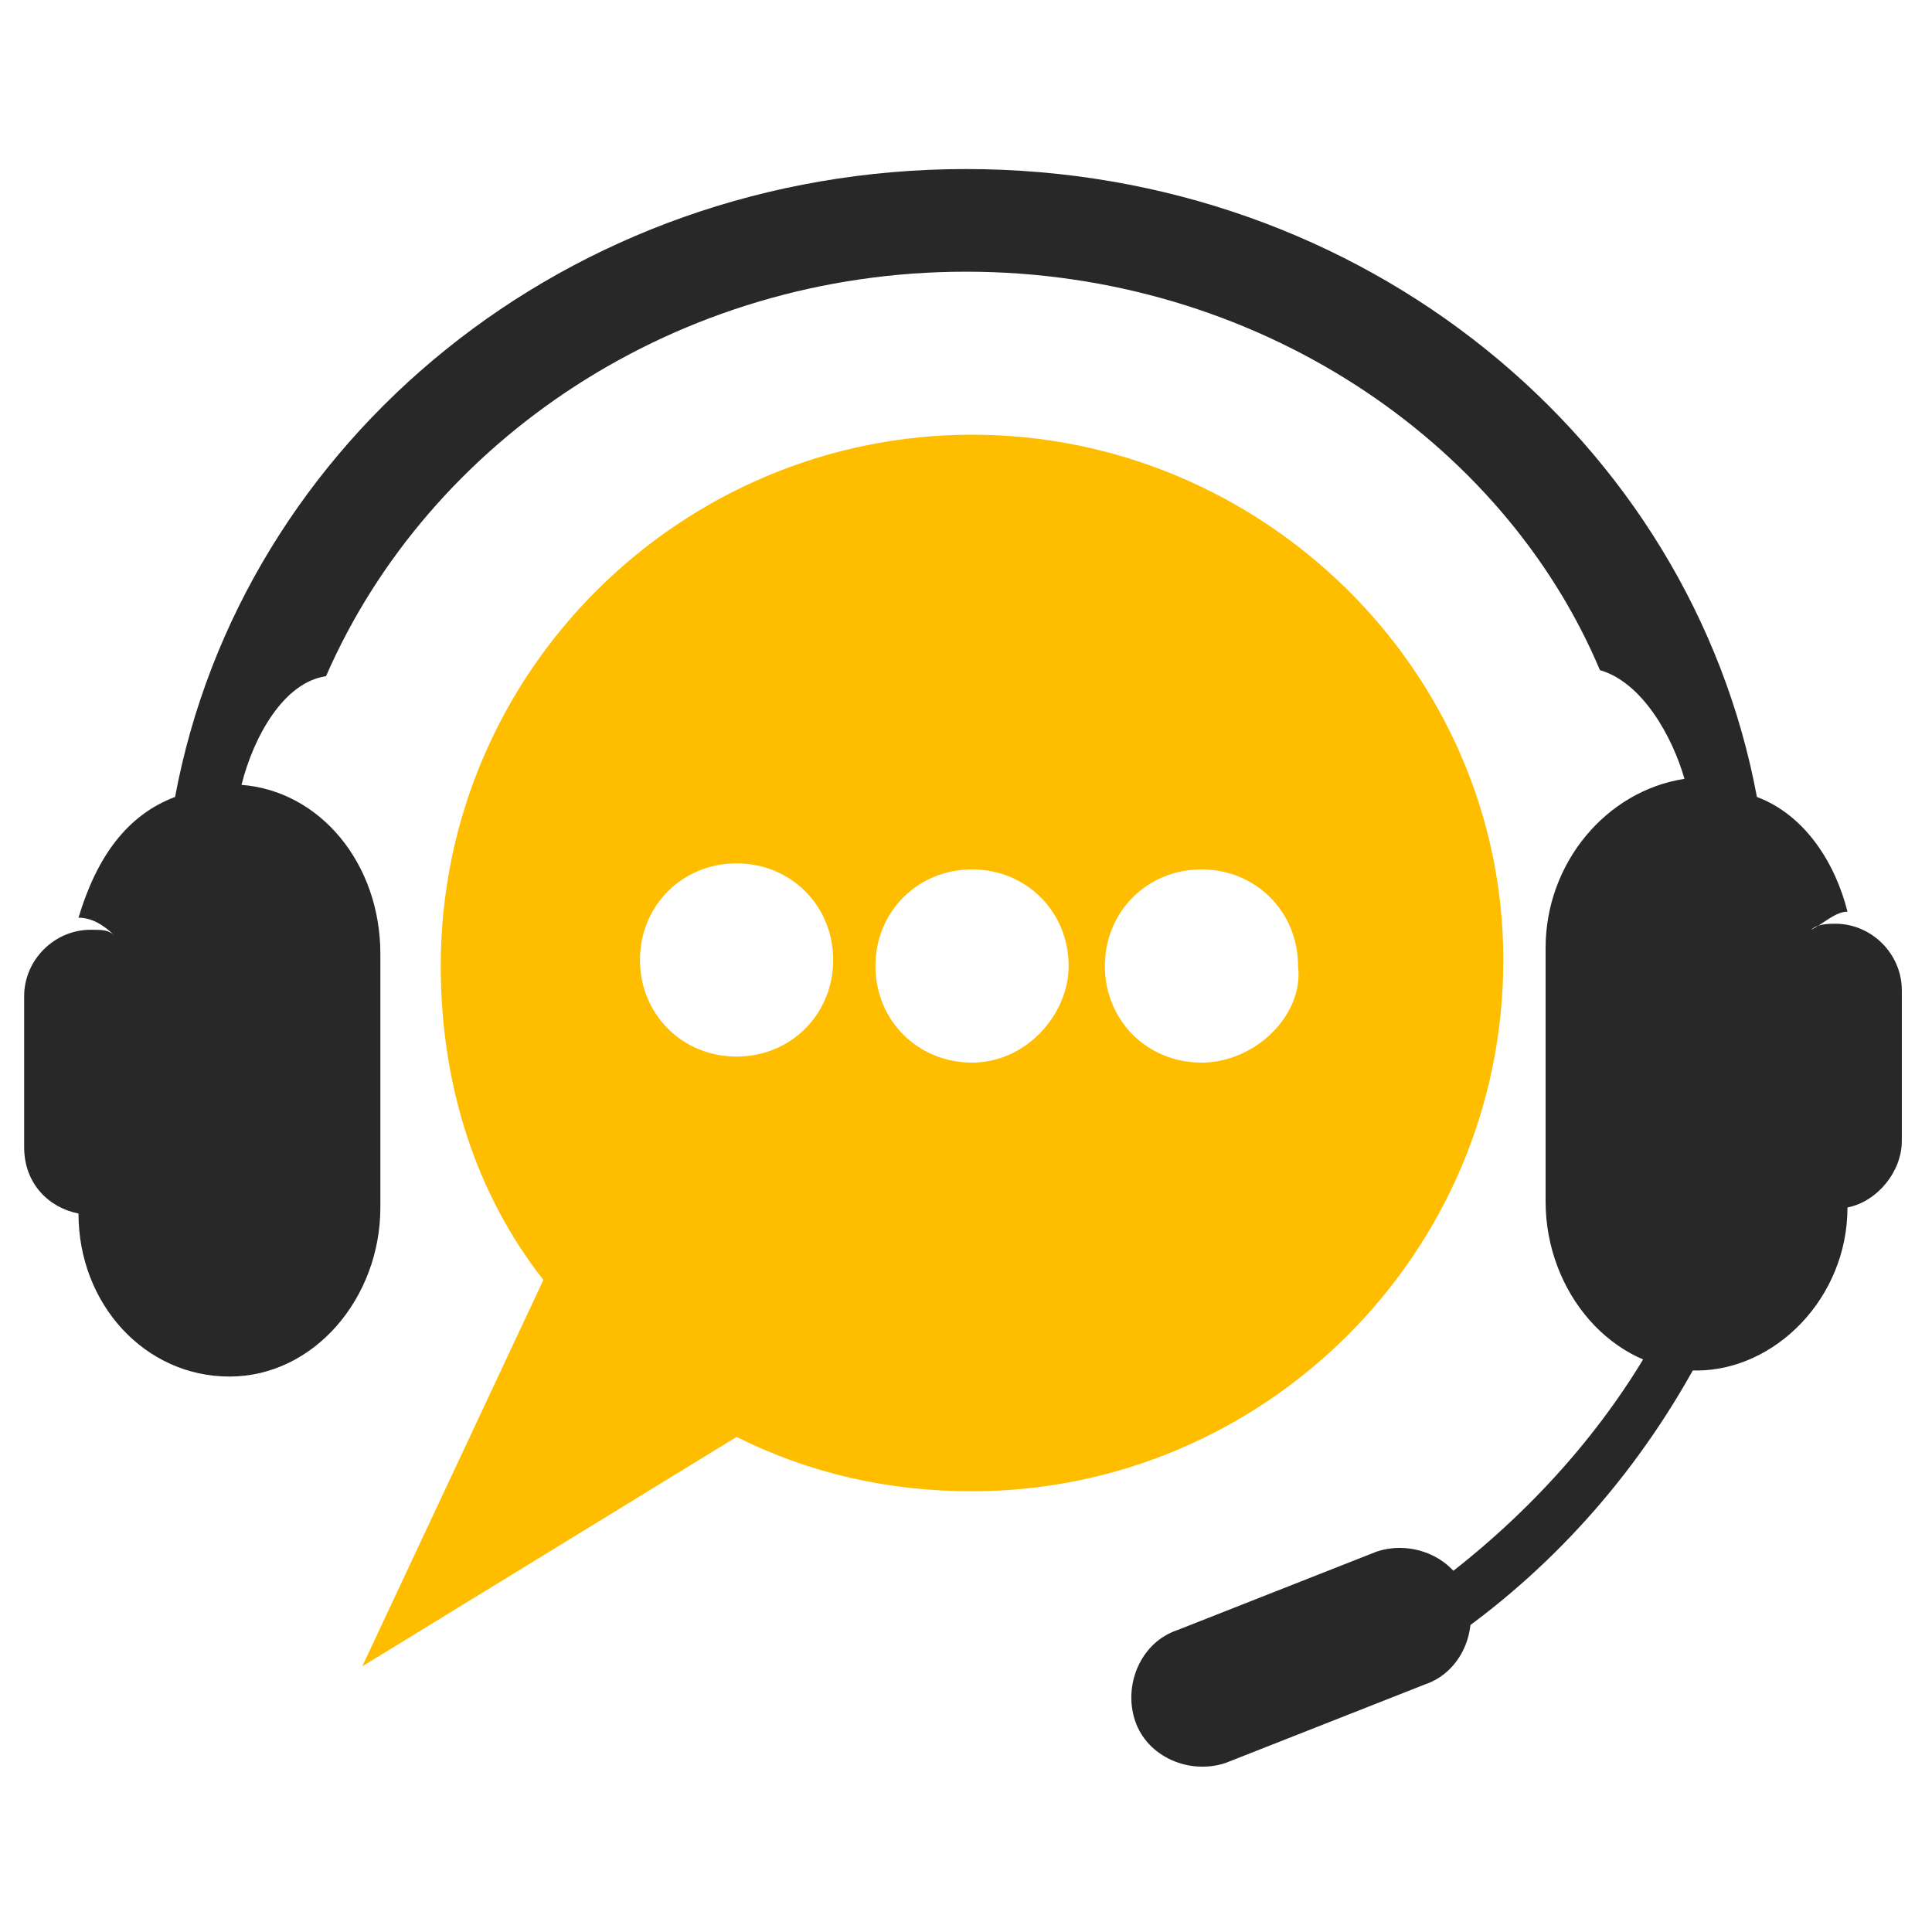
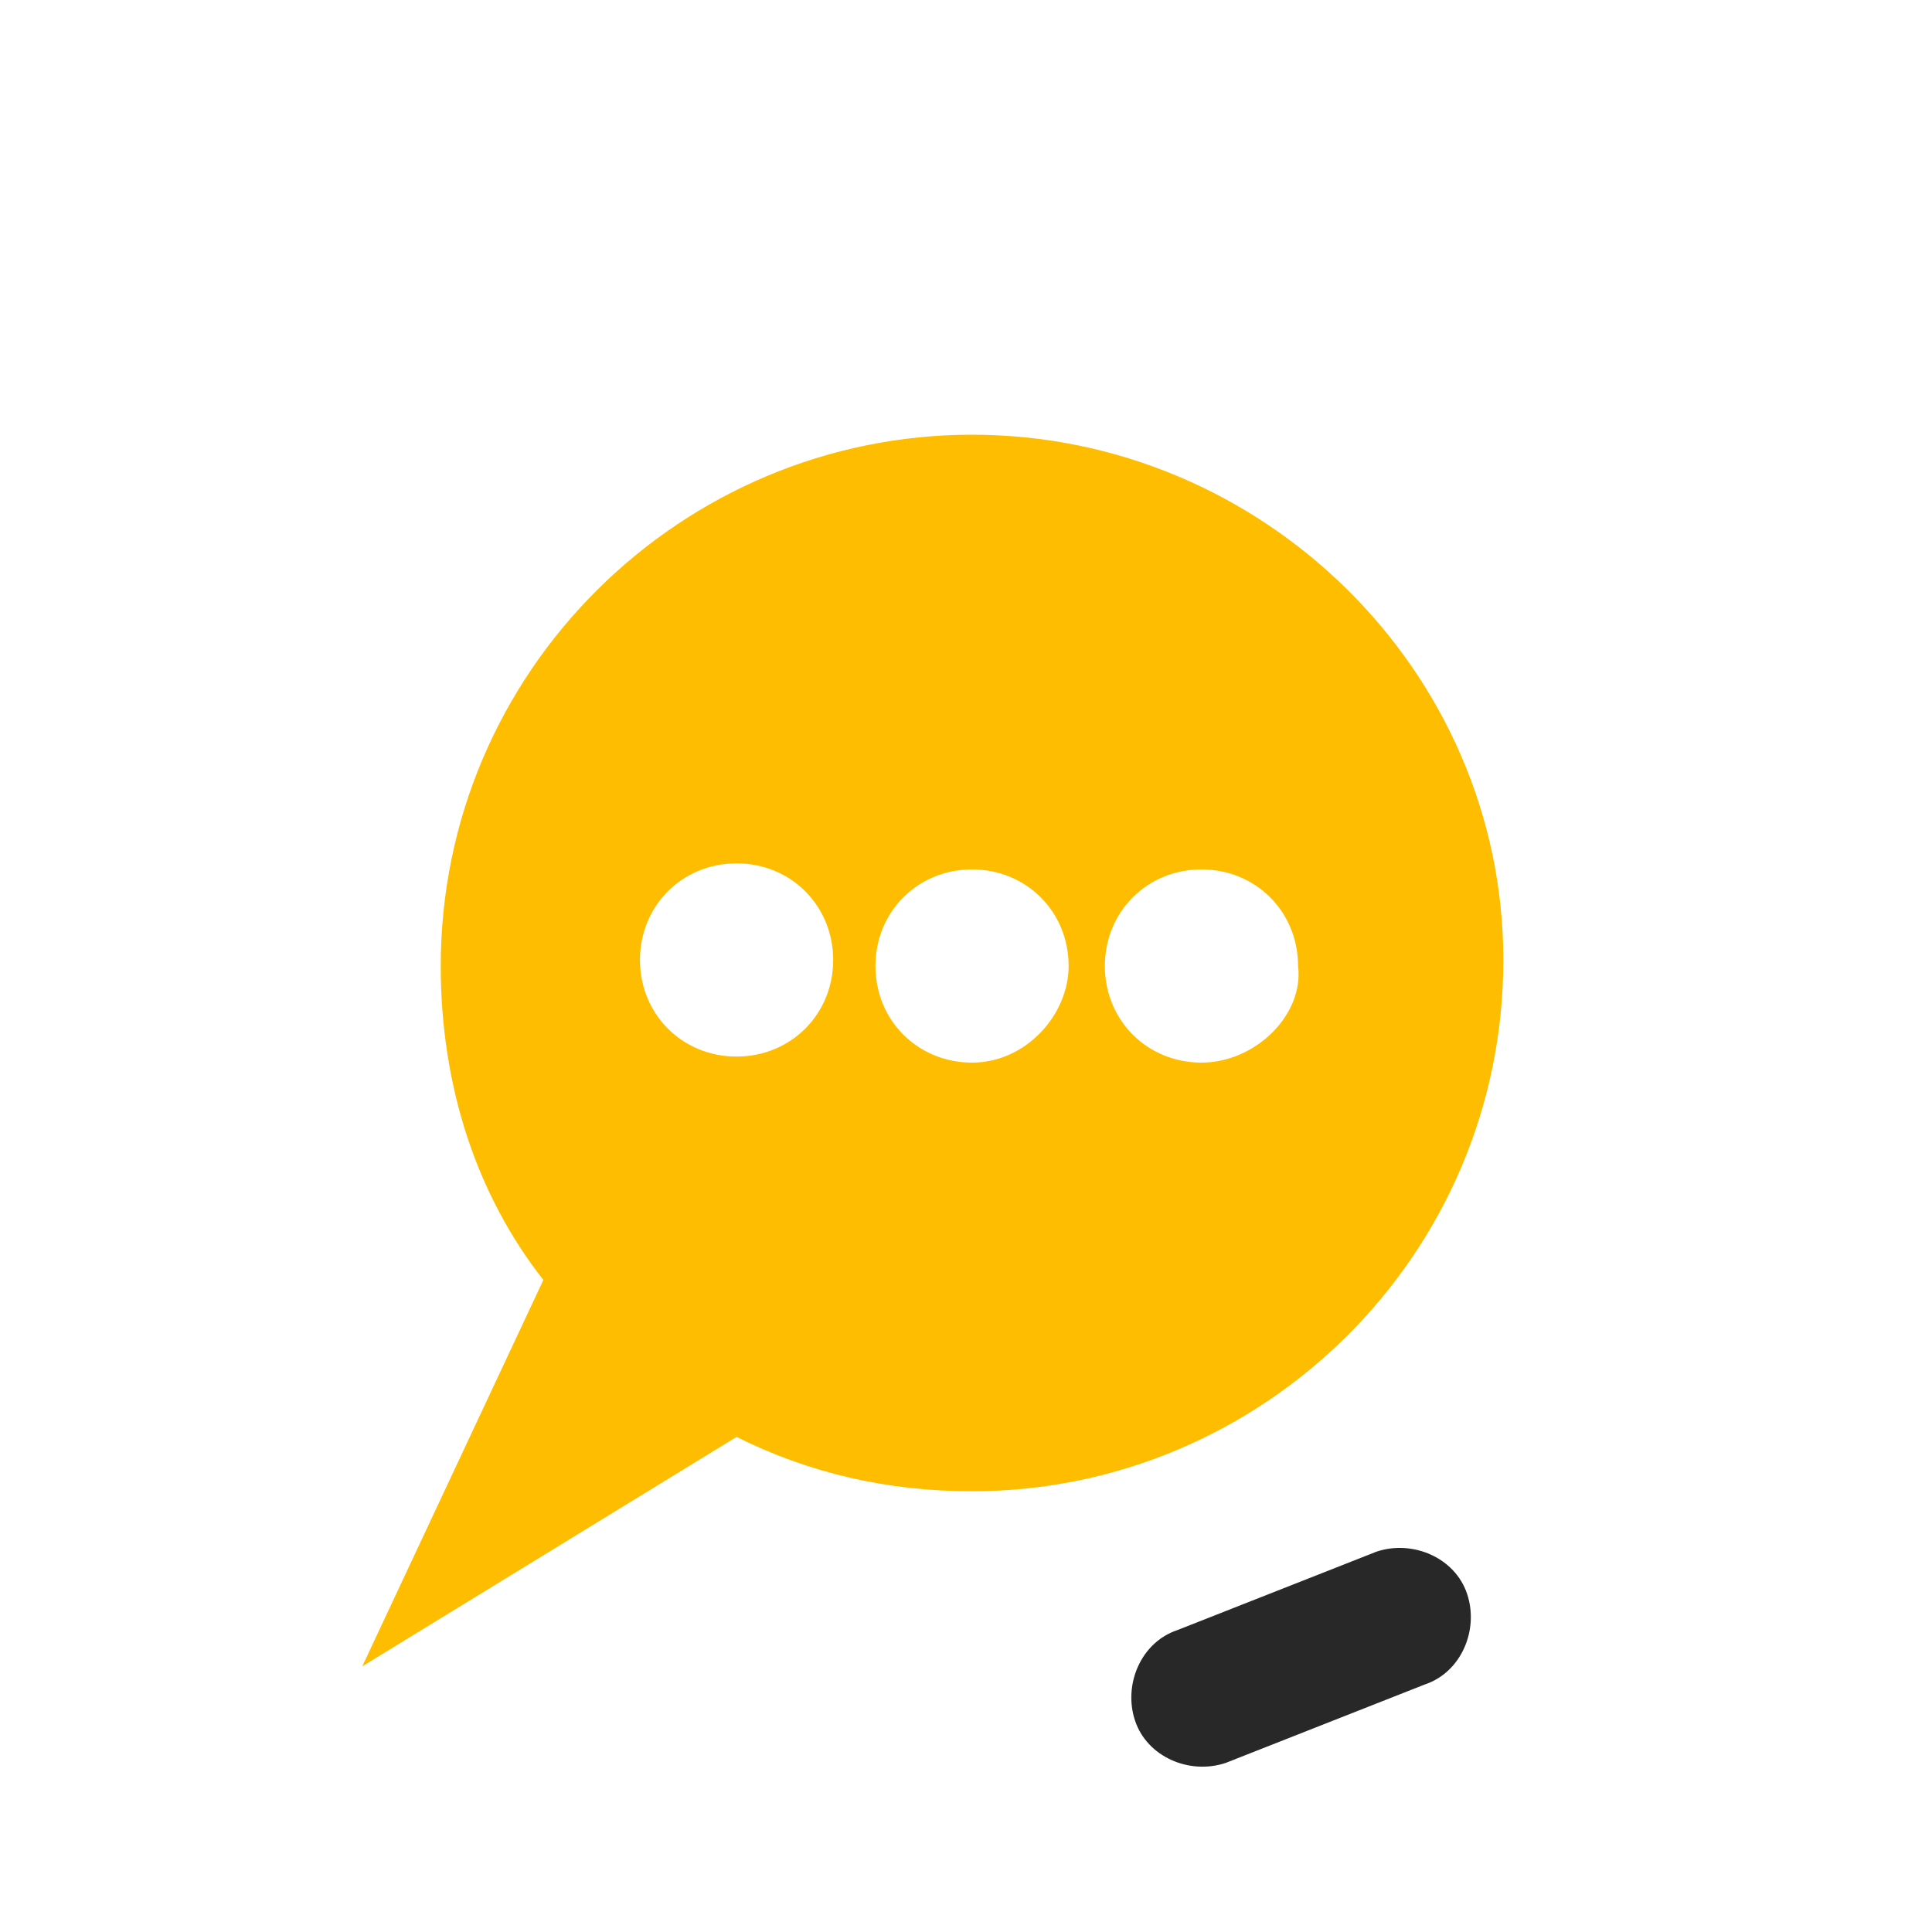
<svg xmlns="http://www.w3.org/2000/svg" version="1.1" id="Layer_1" x="0px" y="0px" width="32px" height="32px" viewBox="0 0 32 32" style="enable-background:new 0 0 32 32;" xml:space="preserve">
  <style type="text/css">
	.st0{fill-rule:evenodd;clip-rule:evenodd;fill:#282828;}
	.st1{fill-rule:evenodd;clip-rule:evenodd;fill:#FFBD00;}
</style>
  <g>
-     <path class="st0" d="M2.9,13.2C4,7.3,9.4,2.8,16,2.8c6.6,0,12,4.5,13.1,10.4c0.8,0.3,1.3,1.1,1.5,1.9c-0.2,0-0.4,0.2-0.6,0.3   c0.1-0.1,0.3-0.1,0.4-0.1h0c0.6,0,1.1,0.5,1.1,1.1v2.5c0,0.5-0.4,1-0.9,1.1c0,1.5-1.2,2.7-2.5,2.7h0c-1.4,0-2.5-1.3-2.5-2.8v-4.2   c0-1.4,1-2.6,2.3-2.8c-0.2-0.7-0.7-1.6-1.4-1.8C24.9,7.3,20.8,4.5,16,4.5c-4.8,0-8.9,2.8-10.6,6.7c-0.7,0.1-1.2,1-1.4,1.8   c1.3,0.1,2.3,1.3,2.3,2.8v4.2c0,1.5-1.1,2.8-2.5,2.8h0c-1.4,0-2.5-1.2-2.5-2.7c-0.5-0.1-0.9-0.5-0.9-1.1v-2.5   c0-0.6,0.5-1.1,1.1-1.1h0c0.2,0,0.3,0,0.4,0.1c-0.2-0.2-0.4-0.3-0.6-0.3C1.6,14.2,2.1,13.5,2.9,13.2L2.9,13.2z" />
    <path class="st0" d="M19.5,27l3.3-1.3c0.6-0.2,1.3,0.1,1.5,0.7c0.2,0.6-0.1,1.3-0.7,1.5l-3.3,1.3c-0.6,0.2-1.3-0.1-1.5-0.7   C18.6,27.9,18.9,27.2,19.5,27L19.5,27z" />
-     <path class="st0" d="M27.4,22.2c-0.9,1.6-2.2,3-3.7,4.1c0.2,0.2,0.2,0.3,0.3,0.5c0,0.1,0.1,0.2,0.1,0.3c1.7-1.2,3.1-2.8,4.1-4.7   c0,0,0,0,0,0C27.9,22.3,27.7,22.3,27.4,22.2L27.4,22.2z" />
    <path class="st1" d="M16.1,7.2c-4.8,0-8.8,3.9-8.8,8.8c0,2,0.6,3.8,1.7,5.2v0l-3,6.4l6.2-3.8c1.2,0.6,2.5,0.9,3.9,0.9   c4.8,0,8.8-3.9,8.8-8.8C24.9,11.1,20.9,7.2,16.1,7.2z M12.2,14.3c0.9,0,1.6,0.7,1.6,1.6c0,0.9-0.7,1.6-1.6,1.6   c-0.9,0-1.6-0.7-1.6-1.6C10.6,15,11.3,14.3,12.2,14.3z M16.1,17.6c-0.9,0-1.6-0.7-1.6-1.6c0-0.9,0.7-1.6,1.6-1.6   c0.9,0,1.6,0.7,1.6,1.6C17.7,16.8,17,17.6,16.1,17.6z M19.9,17.6c-0.9,0-1.6-0.7-1.6-1.6c0-0.9,0.7-1.6,1.6-1.6   c0.9,0,1.6,0.7,1.6,1.6C21.6,16.8,20.8,17.6,19.9,17.6z" />
  </g>
</svg>